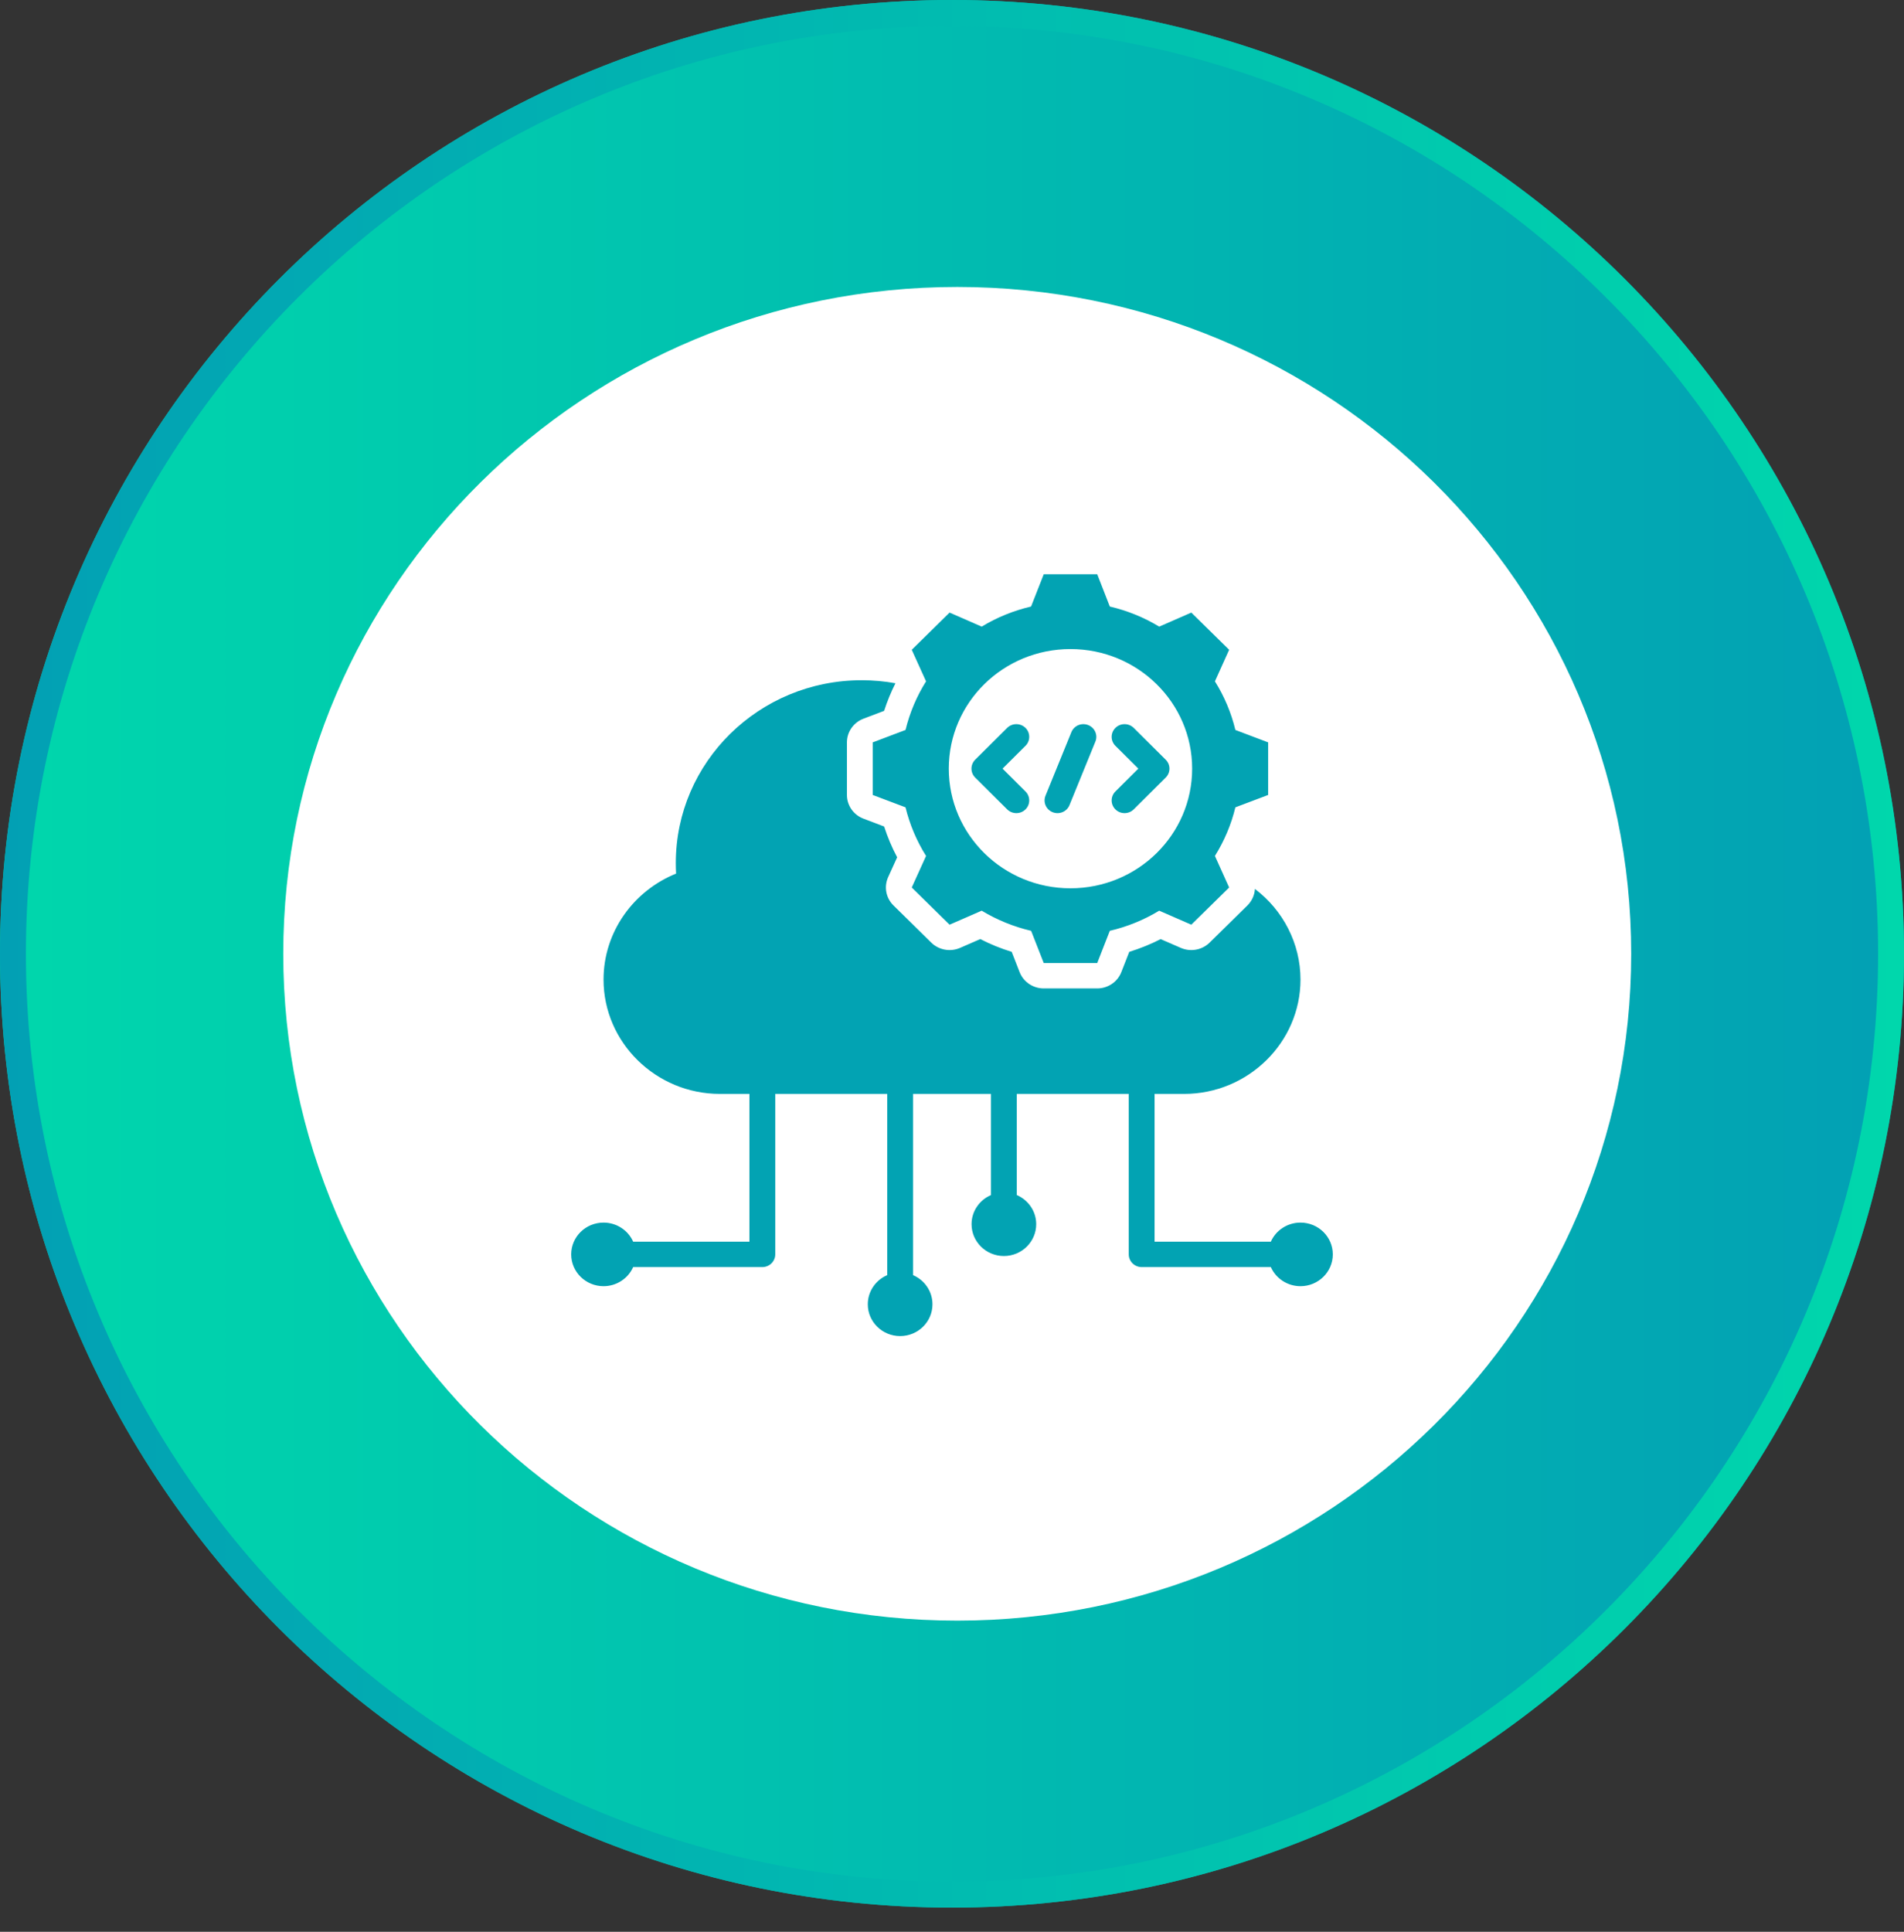
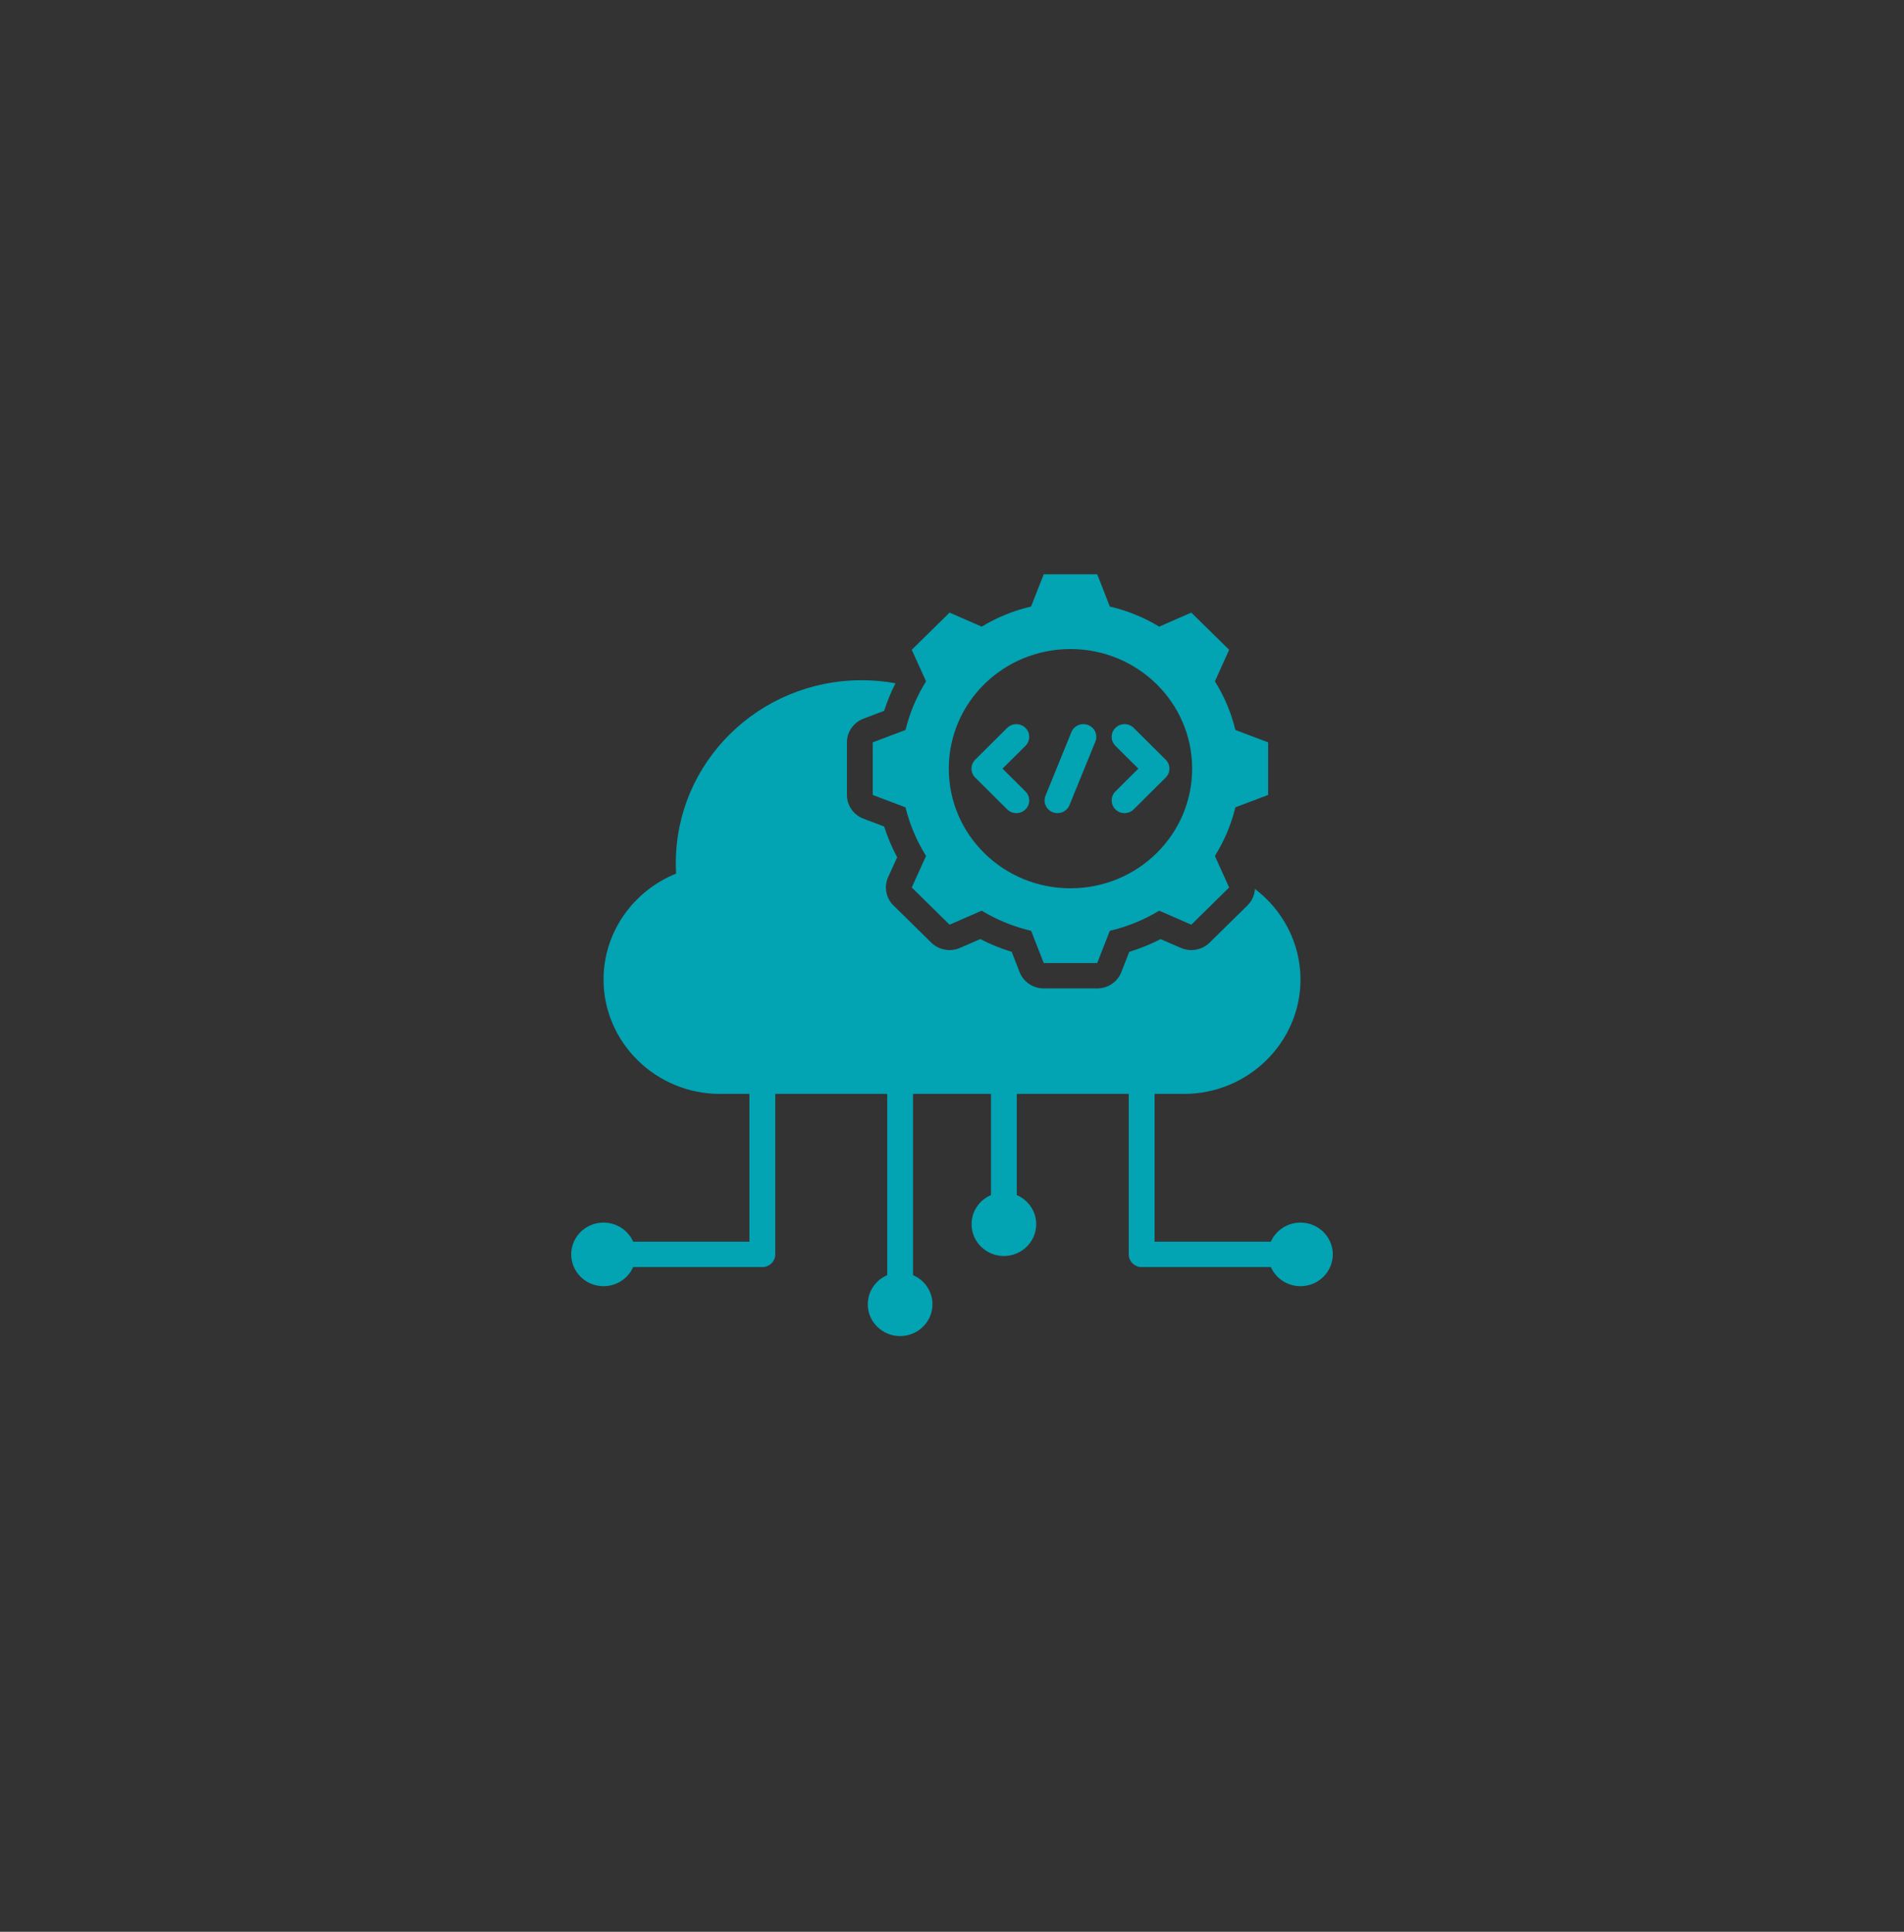
<svg xmlns="http://www.w3.org/2000/svg" width="70" height="71" viewBox="0 0 70 71" fill="none">
  <rect x="0" y="0" width="70" height="71" fill="#333333" stroke="none" />
-   <path d="M35 70.111C54.33 70.111 70 54.416 70 35.056C70 15.694 54.33 0 35 0C15.67 0 0 15.694 0 35.056C0 54.416 15.67 70.111 35 70.111Z" fill="url(#paint0_linear_2637_3942)" />
-   <path d="M35.193 59.564C48.877 59.564 59.971 48.591 59.971 35.056C59.971 21.52 48.877 10.547 35.193 10.547C21.508 10.547 10.414 21.52 10.414 35.056C10.414 48.591 21.508 59.564 35.193 59.564Z" fill="white" />
-   <path d="M35 0C15.67 0 0 15.694 0 35.056C0 54.416 15.67 70.111 35 70.111C54.33 70.111 70 54.416 70 35.056C70 15.694 54.33 0 35 0ZM35 69.158C16.227 69.158 0.953 53.859 0.953 35.056C0.953 16.252 16.227 0.953 35 0.953C53.774 0.953 69.048 16.252 69.048 35.056C69.048 53.86 53.774 69.158 35 69.158Z" fill="url(#paint1_linear_2637_3942)" />
  <path fill-rule="evenodd" clip-rule="evenodd" d="M23.278 46.57C23.096 46.982 22.675 47.272 22.189 47.272C21.532 47.272 21 46.747 21 46.103C21 45.458 21.532 44.935 22.189 44.935C22.675 44.935 23.096 45.224 23.278 45.636H27.552V40.205H26.466C24.113 40.205 22.189 38.313 22.189 36.002C22.189 34.248 23.296 32.737 24.856 32.108C24.849 31.98 24.846 31.85 24.846 31.721C24.846 28.01 27.905 25.001 31.68 25.001C32.104 25.001 32.519 25.039 32.921 25.112C32.756 25.439 32.617 25.777 32.505 26.126L31.746 26.414C31.379 26.553 31.137 26.899 31.137 27.285V29.218C31.137 29.604 31.379 29.951 31.746 30.089L32.505 30.377C32.631 30.766 32.79 31.146 32.984 31.509L32.652 32.239C32.493 32.593 32.571 33.006 32.849 33.279L34.239 34.646C34.517 34.918 34.936 34.994 35.295 34.839L36.04 34.514C36.409 34.705 36.796 34.861 37.195 34.984L37.486 35.73C37.627 36.09 37.98 36.328 38.373 36.328H40.339C40.731 36.328 41.084 36.09 41.225 35.73L41.517 34.984C41.914 34.861 42.302 34.705 42.671 34.516L43.414 34.839C43.773 34.994 44.193 34.918 44.47 34.646L45.861 33.279C46.029 33.112 46.124 32.895 46.137 32.671C47.166 33.45 47.812 34.67 47.812 36.002C47.812 38.313 45.887 40.205 43.534 40.205H42.448V45.636H46.722C46.904 45.224 47.325 44.935 47.812 44.935C48.468 44.935 49 45.458 49 46.103C49 46.747 48.468 47.272 47.812 47.272C47.325 47.272 46.904 46.982 46.722 46.57H41.974C41.711 46.57 41.498 46.36 41.498 46.103V40.205H37.382V43.923C37.802 44.103 38.096 44.516 38.096 44.993C38.096 45.639 37.563 46.163 36.908 46.163C36.252 46.163 35.719 45.639 35.719 44.993C35.719 44.516 36.012 44.103 36.433 43.923V40.205H33.567V46.866C33.988 47.046 34.282 47.458 34.282 47.938C34.282 48.582 33.749 49.106 33.093 49.106C32.437 49.106 31.904 48.582 31.904 47.938C31.904 47.458 32.198 47.046 32.618 46.866V40.205H28.502V46.103C28.502 46.36 28.289 46.57 28.026 46.57H23.278ZM40.802 22.292C41.443 22.442 42.056 22.69 42.618 23.031L43.798 22.515L45.189 23.882L44.666 25.042C45.012 25.594 45.266 26.197 45.418 26.829L46.623 27.285V29.218L45.418 29.673C45.266 30.304 45.011 30.905 44.666 31.459L45.189 32.619L43.798 33.986L42.618 33.471C42.057 33.812 41.443 34.061 40.802 34.211L40.339 35.395H38.373L37.909 34.211C37.266 34.061 36.653 33.81 36.092 33.471L34.911 33.986L33.52 32.619L34.046 31.459C33.699 30.907 33.446 30.304 33.291 29.673L32.086 29.218V27.285L33.291 26.829C33.446 26.197 33.699 25.594 34.046 25.042L33.52 23.882L34.911 22.515L36.092 23.031C36.653 22.69 37.266 22.442 37.907 22.292L38.373 21.106H40.339L40.802 22.292ZM39.355 23.855C36.883 23.855 34.882 25.822 34.882 28.25C34.882 30.679 36.883 32.648 39.355 32.648C41.825 32.648 43.829 30.679 43.829 28.25C43.829 25.822 41.825 23.855 39.355 23.855ZM39.319 29.592C39.222 29.831 38.946 29.948 38.702 29.852C38.459 29.756 38.34 29.485 38.438 29.245L39.39 26.907C39.487 26.669 39.763 26.553 40.007 26.649C40.25 26.744 40.37 27.016 40.272 27.255L39.319 29.592ZM37.703 29.091C37.886 29.274 37.885 29.57 37.699 29.751C37.513 29.932 37.212 29.93 37.027 29.746L35.852 28.578C35.67 28.396 35.67 28.104 35.852 27.922L37.027 26.754C37.212 26.571 37.513 26.569 37.699 26.75C37.885 26.931 37.886 27.227 37.703 27.41L36.858 28.25L37.703 29.091ZM41.682 29.746C41.497 29.93 41.197 29.932 41.011 29.751C40.824 29.57 40.823 29.274 41.006 29.091L41.851 28.25L41.006 27.41C40.823 27.227 40.824 26.931 41.011 26.75C41.197 26.569 41.497 26.571 41.682 26.754L42.857 27.922C43.04 28.104 43.04 28.396 42.857 28.578L41.682 29.746Z" fill="#02A3B3" />
  <defs>
    <linearGradient id="paint0_linear_2637_3942" x1="0" y1="35.056" x2="70" y2="35.056" gradientUnits="userSpaceOnUse">
      <stop stop-color="#00D7AC" />
      <stop offset="1" stop-color="#02A0B4" />
    </linearGradient>
    <linearGradient id="paint1_linear_2637_3942" x1="0" y1="35.056" x2="70" y2="35.056" gradientUnits="userSpaceOnUse">
      <stop stop-color="#02A0B4" />
      <stop offset="1" stop-color="#00D7AC" />
    </linearGradient>
  </defs>
</svg>